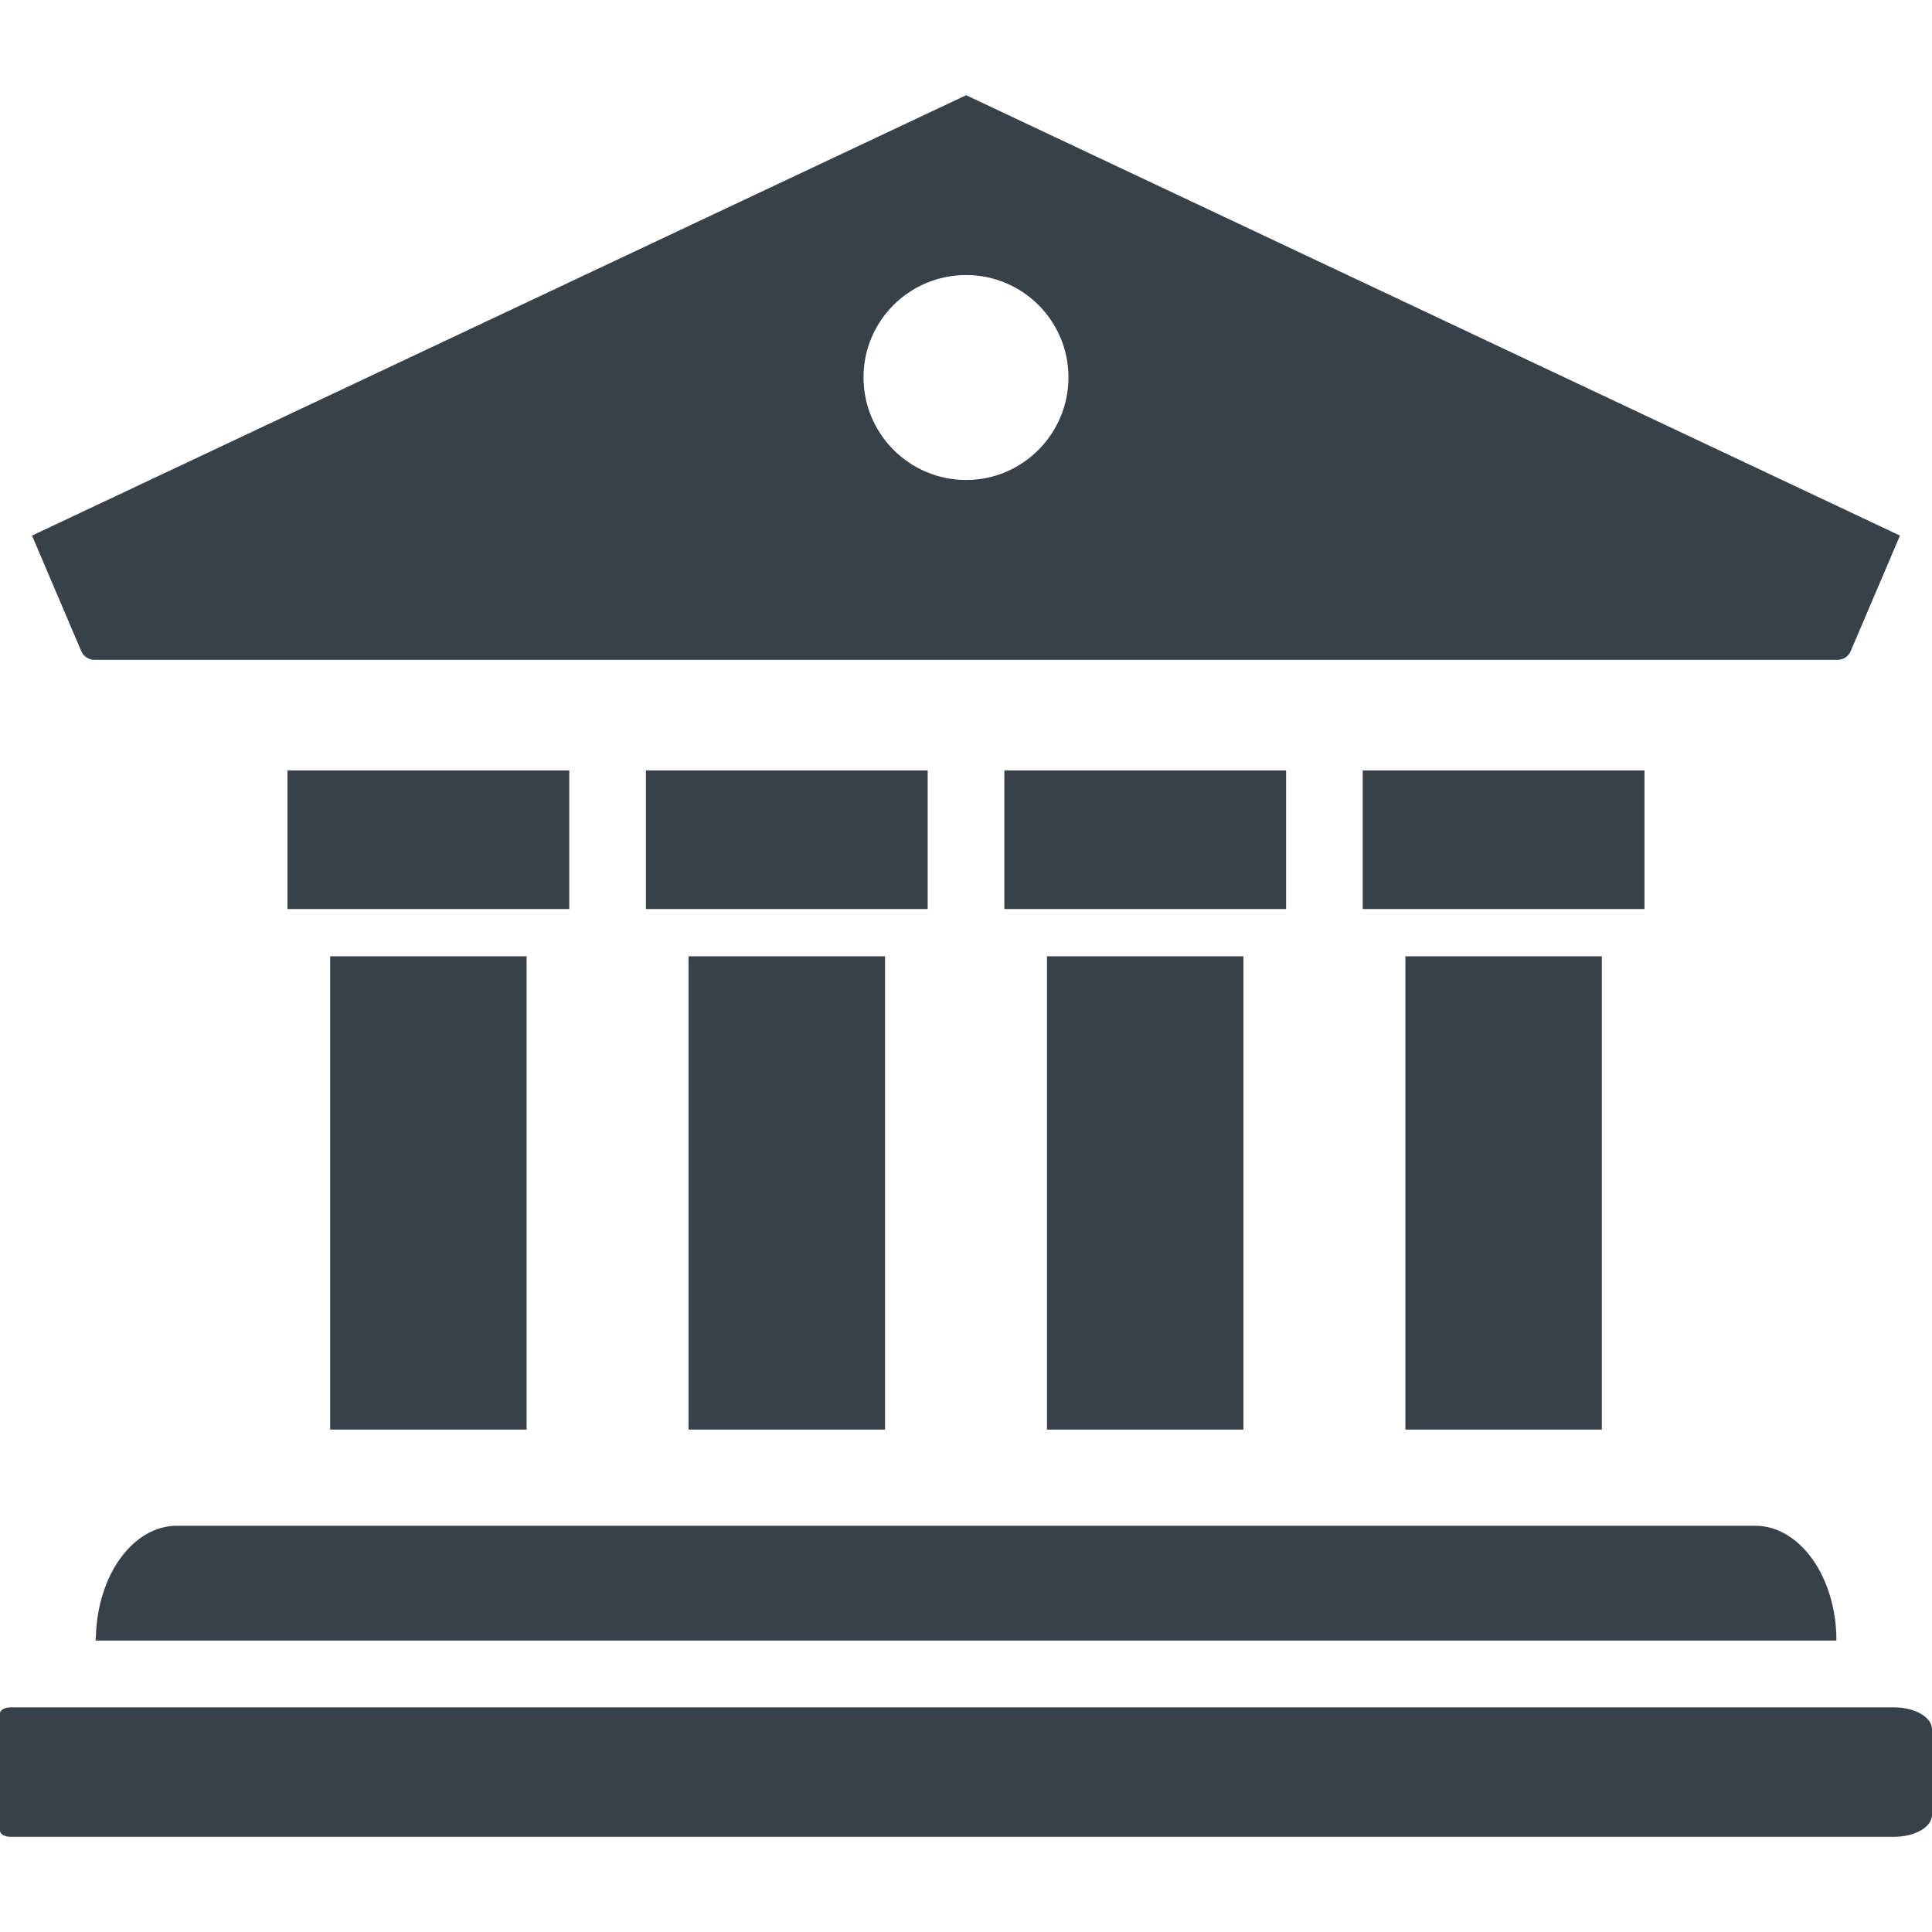
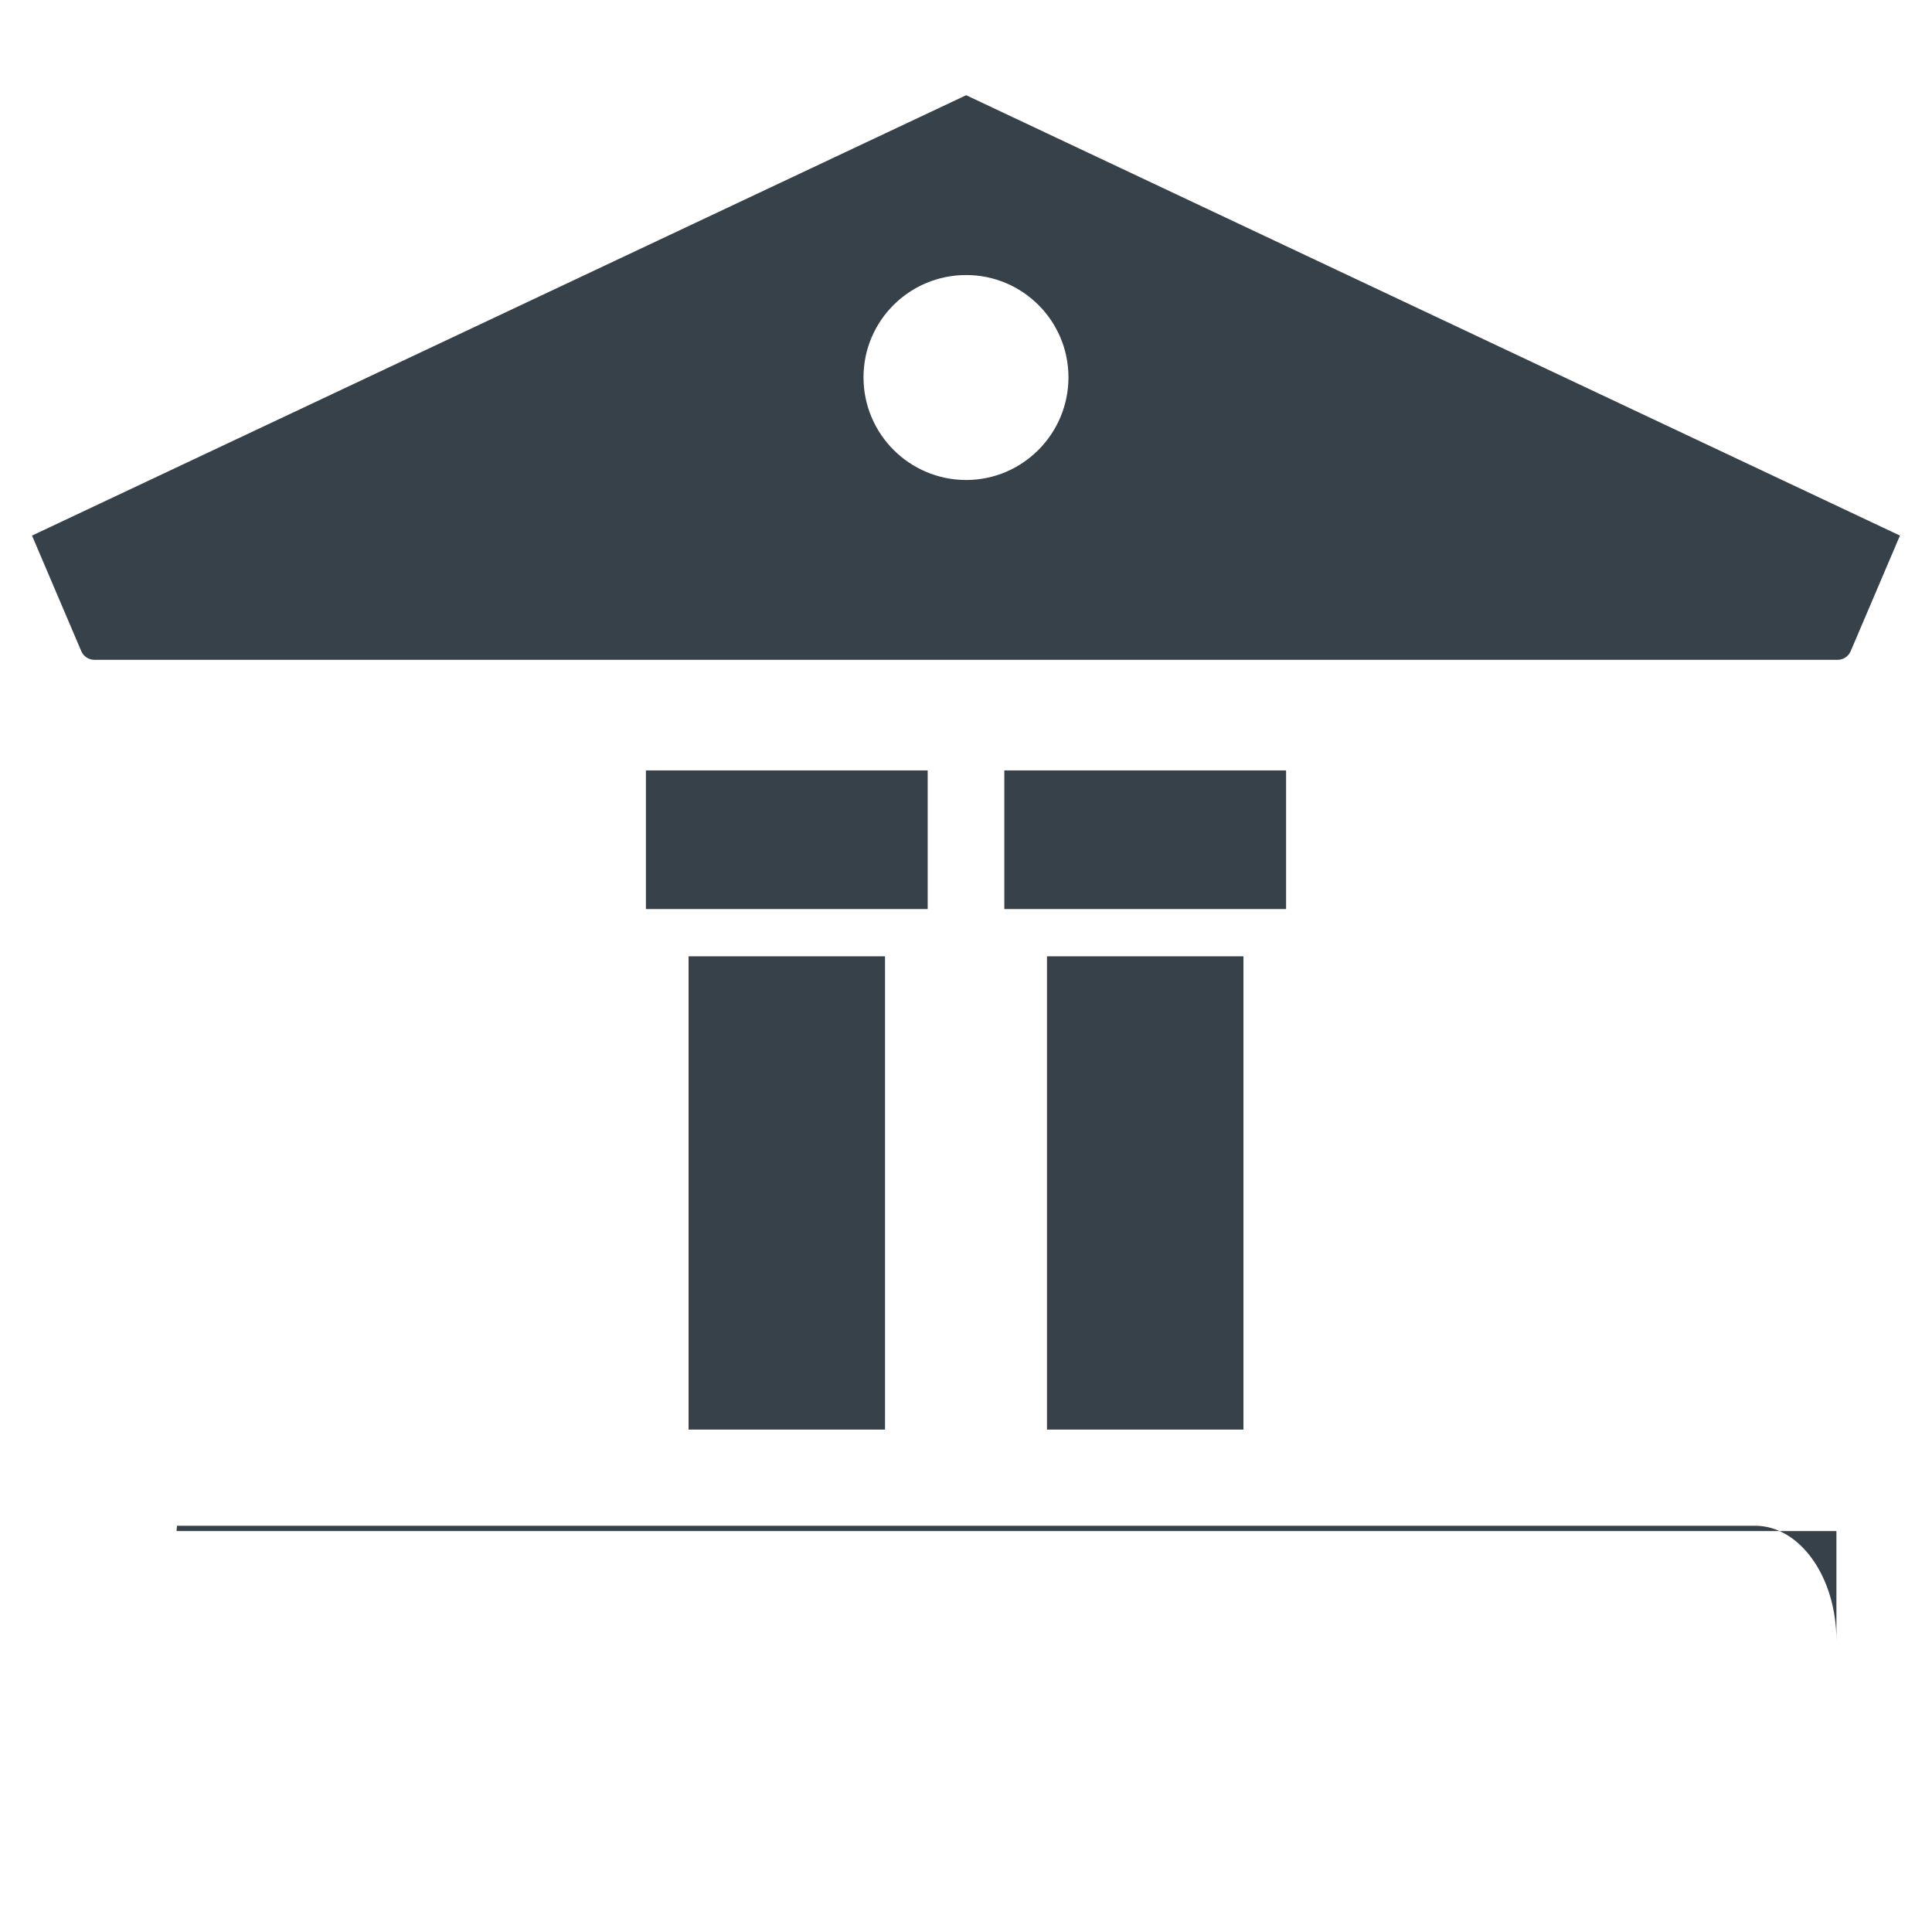
<svg xmlns="http://www.w3.org/2000/svg" version="1.1" id="_x31_0" x="0px" y="0px" viewBox="0 0 512 512" style="enable-background:new 0 0 512 512;" xml:space="preserve">
  <style type="text/css">
	.st0{fill:#374149;}
</style>
  <g>
    <path class="st0" d="M24.991,174.859h462.008c1.503,0,2.909-0.939,3.473-2.346l13.036-30.579L256.042,25.232L8.483,141.934   l13.036,30.579C22.082,173.92,23.489,174.859,24.991,174.859z M256.042,127.203c-15.006,0-27.204-12.194-27.204-27.203   c0-15.01,12.198-27.112,27.204-27.112c14.918,0,27.112,12.102,27.112,27.112C283.154,115.009,270.96,127.203,256.042,127.203z" />
-     <path class="st0" d="M486.67,434.77c0-16.806-9.655-30.433-21.574-30.433H46.905c-11.575,0-20.942,12.885-21.474,29.018   c-0.018,0.417-0.101,0.806-0.101,1.228h0.009c0,0.064-0.009,0.123-0.009,0.187H486.67z" />
-     <path class="st0" d="M501.978,452.474H2.766c-1.53,0-2.766,0.724-2.766,1.608v31.078c0,0.889,1.237,1.608,2.766,1.608h499.211   c5.534,0,10.022-2.602,10.022-5.813v-22.669C512,455.076,507.511,452.474,501.978,452.474z" />
-     <rect x="87.497" y="253.432" class="st0" width="52.062" height="125.423" />
-     <polygon class="st0" points="76.192,204.169 76.192,240.909 150.864,240.909 150.864,204.467 150.864,204.357 150.864,204.357    150.864,204.169  " />
+     <path class="st0" d="M486.67,434.77c0-16.806-9.655-30.433-21.574-30.433H46.905c-0.018,0.417-0.101,0.806-0.101,1.228h0.009c0,0.064-0.009,0.123-0.009,0.187H486.67z" />
    <rect x="182.478" y="253.432" class="st0" width="52.062" height="125.423" />
    <polygon class="st0" points="171.174,204.169 171.174,240.909 245.845,240.909 245.845,204.467 245.845,204.357 245.845,204.357    245.845,204.169  " />
    <rect x="277.46" y="253.432" class="st0" width="52.062" height="125.423" />
    <polygon class="st0" points="266.155,204.169 266.155,240.909 340.826,240.909 340.826,204.467 340.826,204.357 340.826,204.357    340.826,204.169  " />
-     <rect x="372.441" y="253.432" class="st0" width="52.062" height="125.423" />
-     <polygon class="st0" points="361.137,204.169 361.137,240.909 435.808,240.909 435.808,204.467 435.808,204.357 435.808,204.357    435.808,204.169  " />
  </g>
</svg>